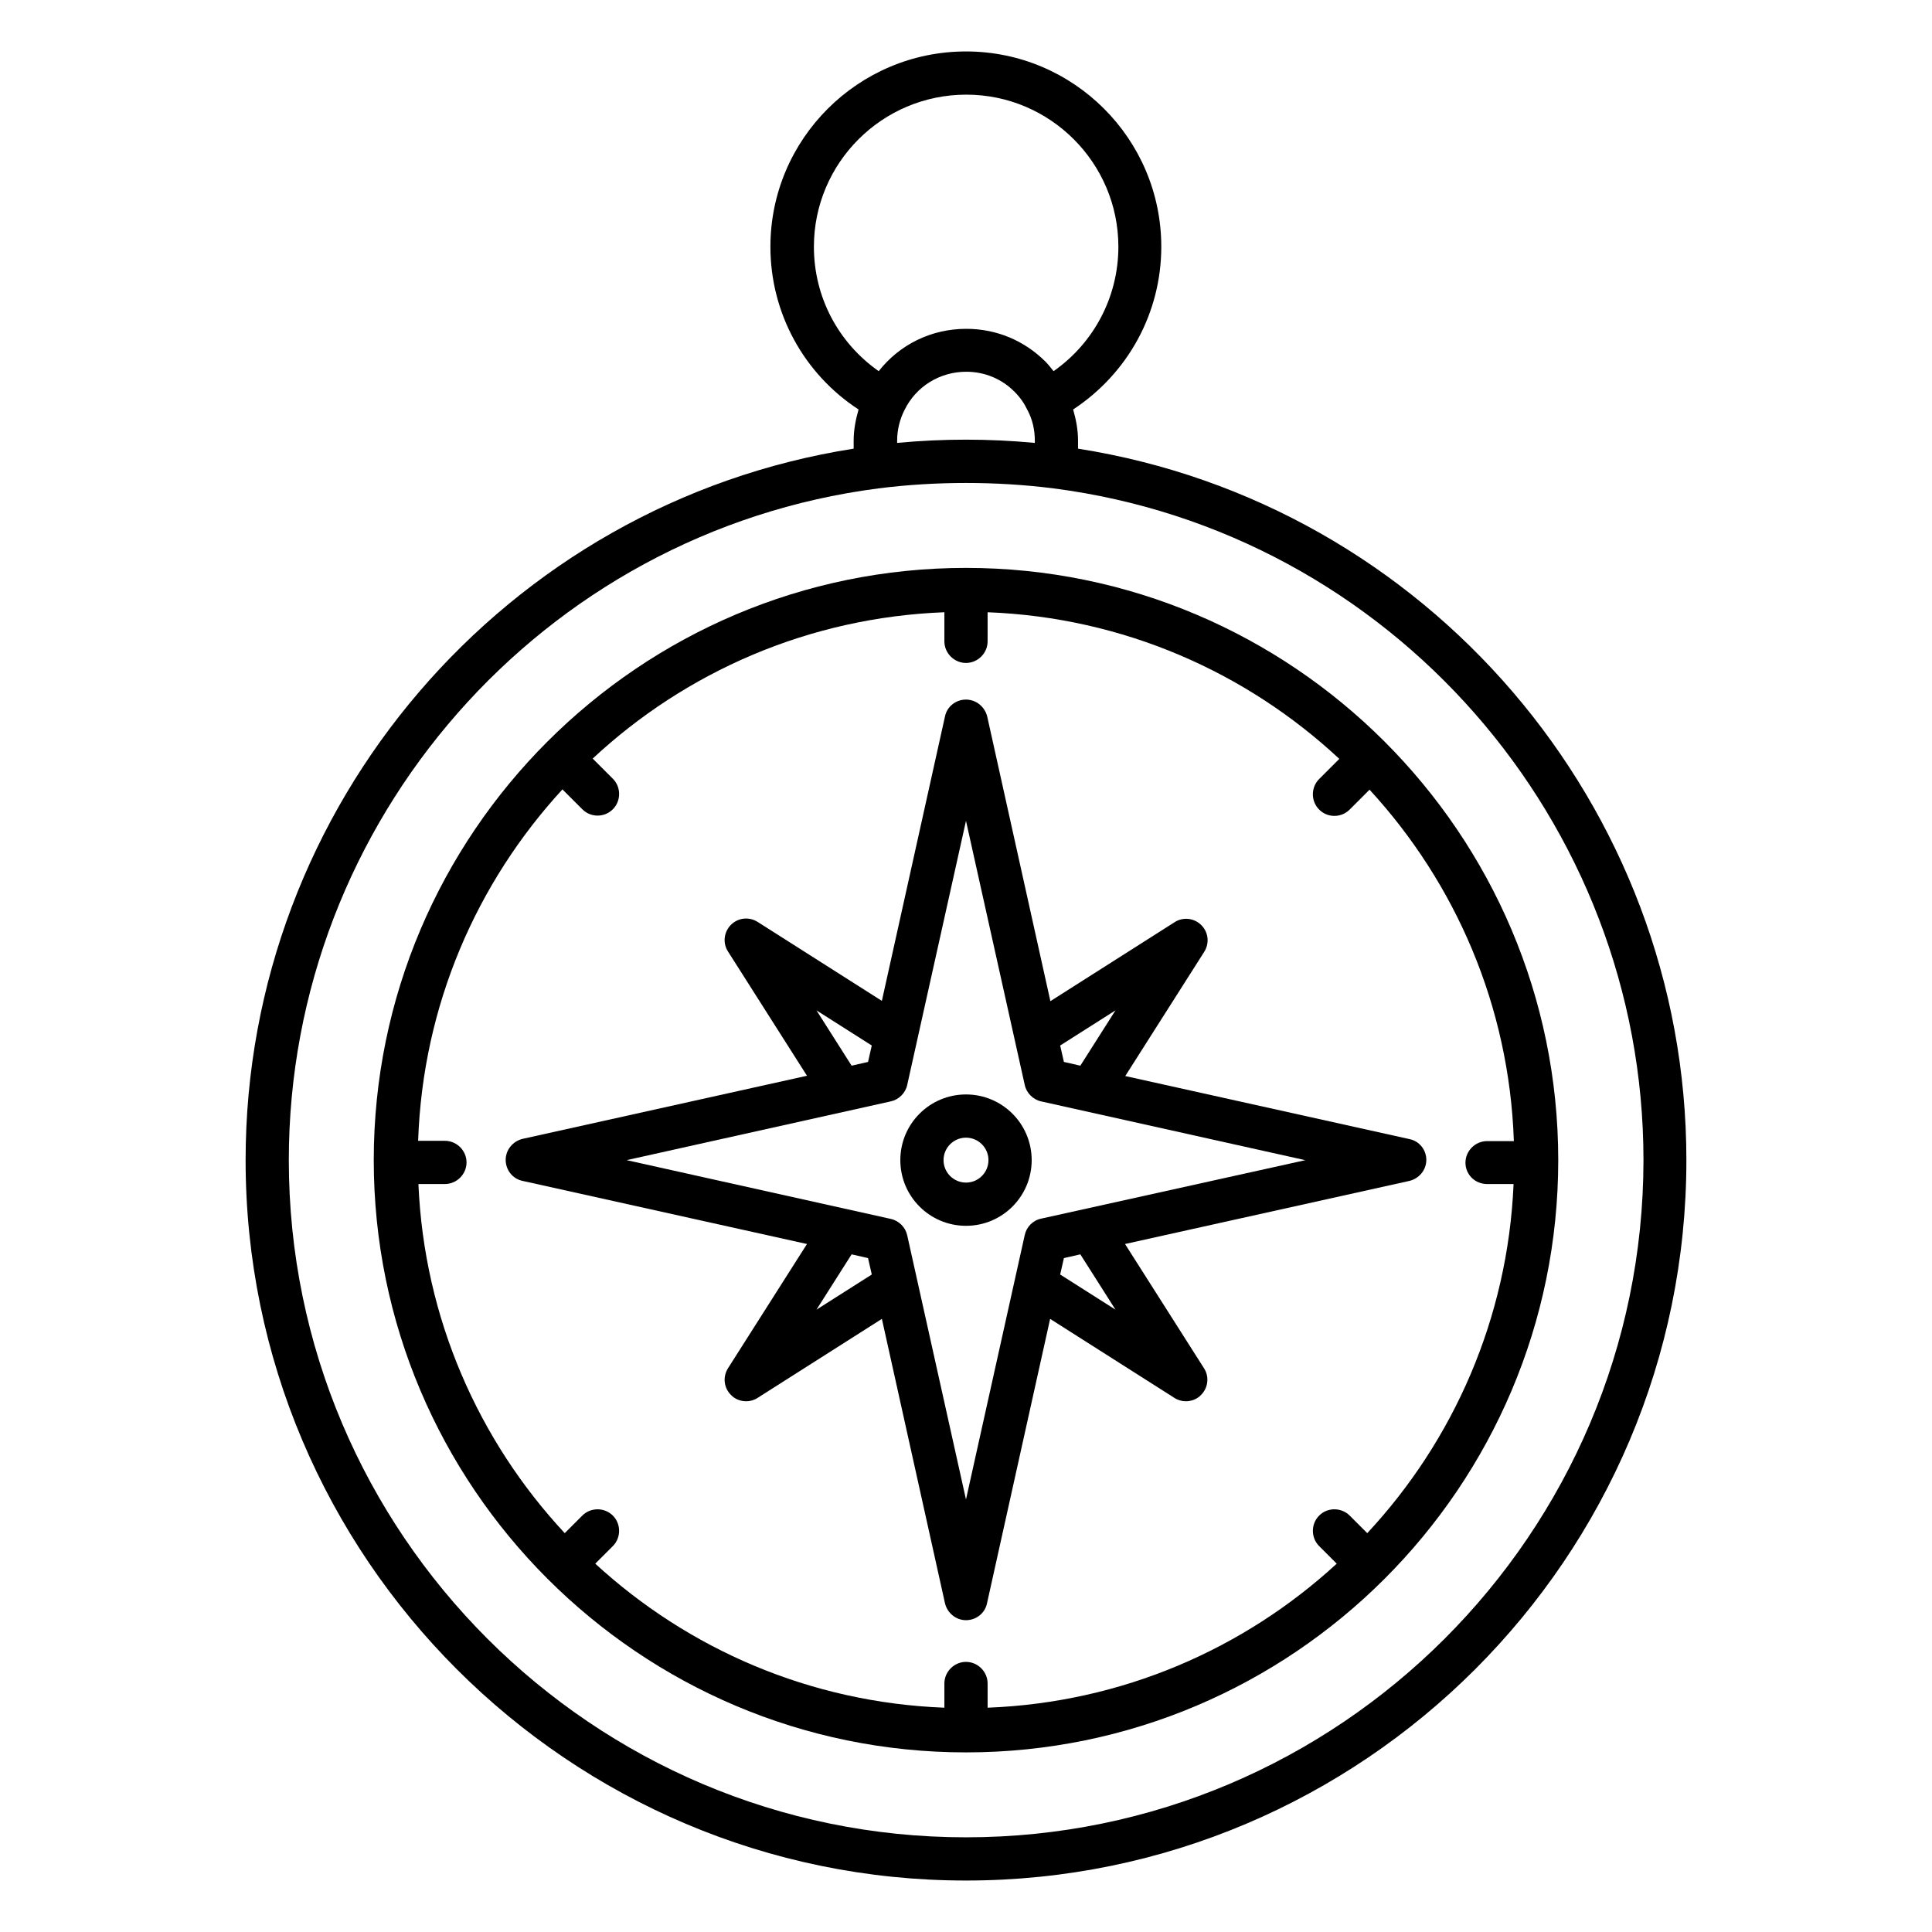
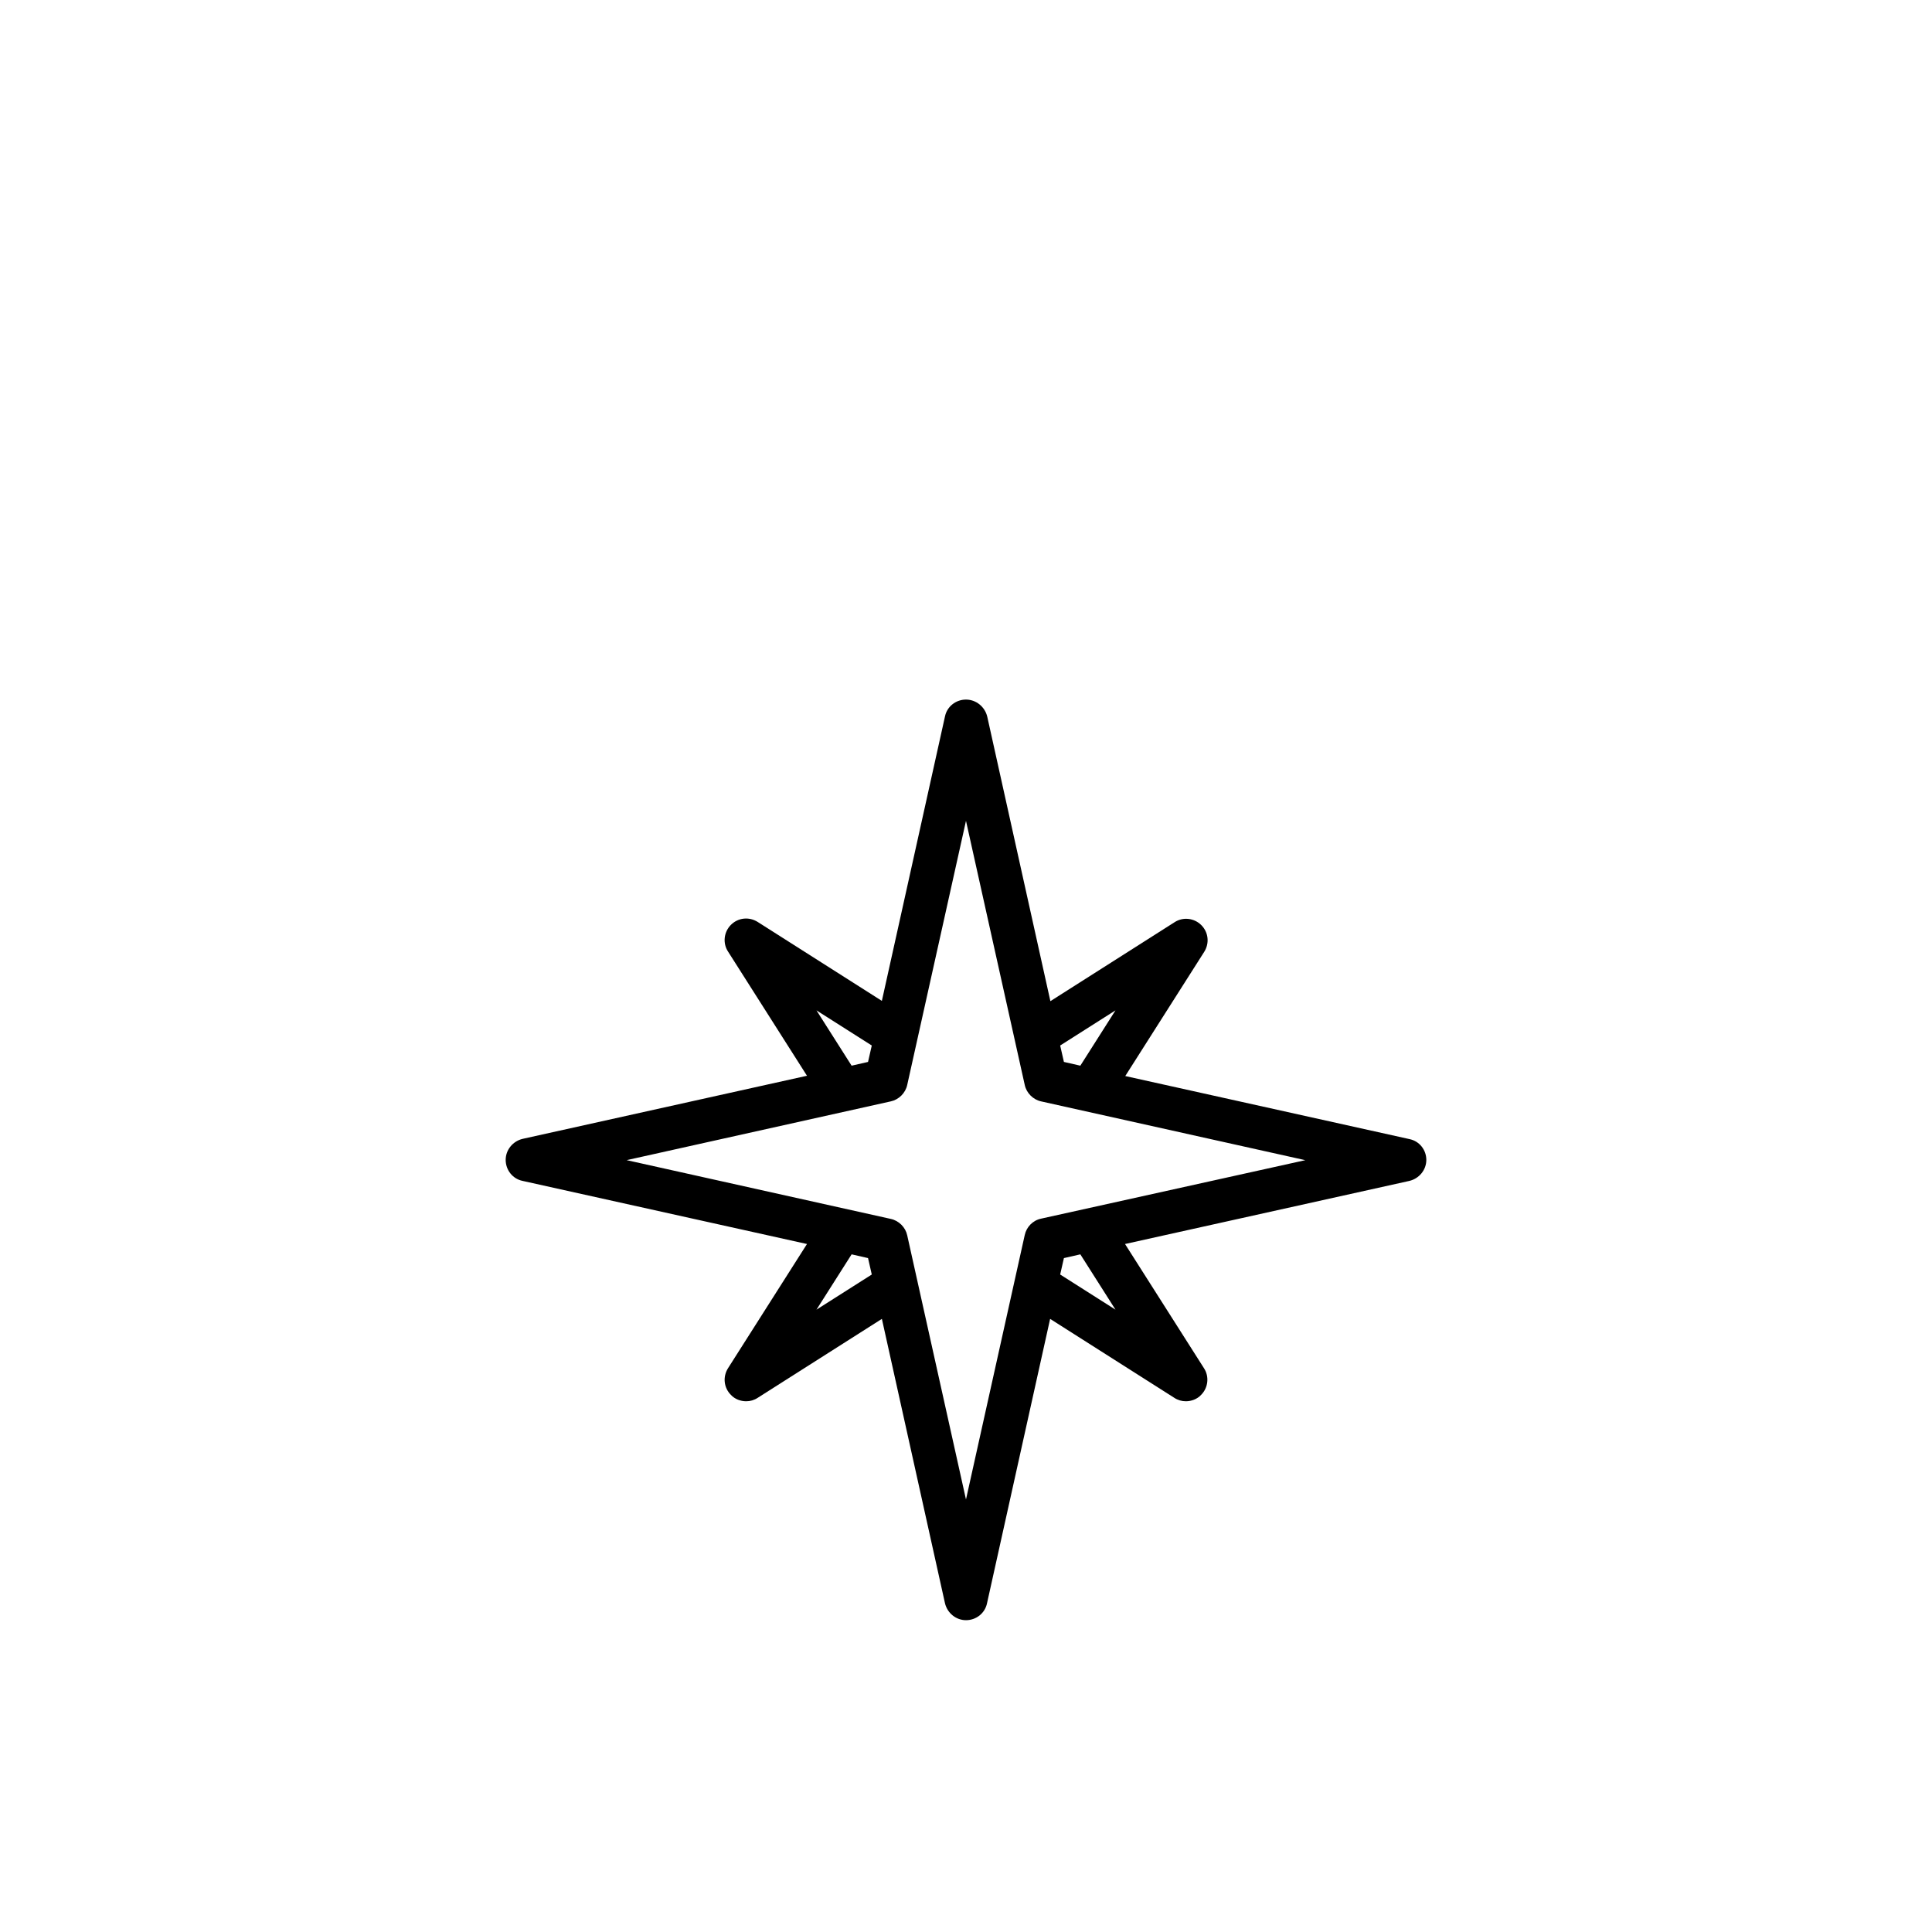
<svg xmlns="http://www.w3.org/2000/svg" fill="#000000" width="800px" height="800px" version="1.1" viewBox="144 144 512 512">
  <g>
-     <path d="m400 294.5c-86.488 0-156.95 70.379-156.95 156.95 0 86.488 70.379 156.95 156.95 156.95 86.562 0 156.95-70.379 156.95-156.95-0.004-86.566-70.461-156.95-156.95-156.95zm138.09 163.28h7.023c-1.527 35.648-15.953 68.016-38.777 92.52l-4.656-4.656c-2.215-2.215-5.879-2.215-8.09 0-2.215 2.215-2.215 5.879 0 8.09l4.656 4.656c-24.578 22.594-56.871 36.793-92.52 38.168v-6.414c0-3.129-2.594-5.727-5.727-5.727-3.129 0-5.727 2.594-5.727 5.727v6.414c-35.648-1.375-67.938-15.574-92.52-38.168l4.656-4.656c2.215-2.215 2.215-5.879 0-8.09-2.215-2.215-5.879-2.215-8.09 0l-4.656 4.656c-22.824-24.504-37.25-56.871-38.777-92.52h7.023c3.129 0 5.727-2.594 5.727-5.727 0-3.129-2.594-5.727-5.727-5.727h-7.098c1.223-35.879 15.496-68.395 38.242-93.129l5.266 5.266c1.145 1.145 2.594 1.68 4.047 1.68 1.449 0 2.902-0.535 4.047-1.68 2.215-2.215 2.215-5.879 0-8.09l-5.344-5.344c24.656-22.977 57.25-37.402 93.203-38.777v7.711c0 3.129 2.594 5.727 5.727 5.727 3.129 0 5.727-2.594 5.727-5.727v-7.711c35.953 1.375 68.547 15.879 93.203 38.855l-5.344 5.344c-2.215 2.215-2.215 5.879 0 8.09 1.145 1.145 2.594 1.68 4.047 1.68 1.449 0 2.902-0.535 4.047-1.68l5.266-5.266c22.746 24.734 37.023 57.25 38.242 93.129h-7.098c-3.129 0-5.727 2.594-5.727 5.727 0 3.129 2.519 5.648 5.727 5.648z" />
-     <path d="m429.69 262.9v-2.137c0-2.902-0.535-5.574-1.297-8.246 14.504-9.543 23.359-25.57 23.359-43.129 0-28.551-23.207-51.754-51.754-51.754-28.551 0-51.832 23.207-51.832 51.754 0 17.559 8.855 33.664 23.359 43.129-0.762 2.672-1.297 5.418-1.297 8.246v2.137c-92.137 14.426-161.14 94.5-161.14 188.55 0 105.27 85.648 190.91 190.91 190.91s190.91-85.648 190.91-190.91c-0.004-93.969-68.934-174.04-161.22-188.55zm-47.938-2.137c0-2.824 0.688-5.648 1.984-8.168 3.055-6.184 9.312-10.078 16.336-10.078 4.887 0 9.465 1.91 12.824 5.344 1.449 1.449 2.519 2.977 3.434 4.887 1.297 2.441 1.91 5.191 1.91 8.016v0.609c-12.215-1.145-24.273-1.145-36.488 0zm-22.059-51.375c0-22.215 18.09-40.305 40.383-40.305 22.215 0 40.305 18.09 40.305 40.305 0 13.281-6.488 25.496-17.176 32.977-0.688-0.84-1.375-1.754-2.137-2.519-5.574-5.574-12.977-8.703-20.992-8.703-9.312 0-17.711 4.199-23.207 11.223-10.766-7.559-17.176-19.695-17.176-32.977zm40.305 421.52c-98.93 0-179.46-80.531-179.46-179.46 0-90 67.176-166.48 156.18-178.01 7.785-0.992 15.648-1.449 23.281-1.449 7.633 0 15.496 0.457 23.281 1.449 89.082 11.527 156.26 88.09 156.26 178.01-0.074 98.934-80.605 179.46-179.54 179.46z" />
    <path d="m517.55 445.88-75.344-16.719 20.914-32.898c1.449-2.289 1.145-5.191-0.762-7.098-1.91-1.91-4.887-2.215-7.098-0.762l-32.898 20.914-16.719-75.344c-0.613-2.672-2.977-4.578-5.648-4.578s-5.039 1.832-5.574 4.504l-16.719 75.344-32.898-20.914c-2.289-1.449-5.191-1.145-7.098 0.762-1.91 1.91-2.215 4.887-0.762 7.098l20.914 32.898-75.344 16.719c-2.594 0.609-4.504 2.902-4.504 5.574s1.832 5.039 4.504 5.574l75.344 16.719-20.914 32.898c-1.449 2.289-1.145 5.191 0.762 7.098 1.07 1.145 2.594 1.68 4.047 1.68 1.07 0 2.137-0.305 3.055-0.918l32.898-20.914 16.719 75.344c0.609 2.594 2.902 4.504 5.574 4.504s5.039-1.832 5.574-4.504l16.719-75.344 32.898 20.914c0.918 0.609 1.984 0.918 3.055 0.918 1.449 0 2.977-0.535 4.047-1.68 1.91-1.91 2.215-4.887 0.762-7.098l-20.914-32.898 75.344-16.719c2.594-0.609 4.504-2.902 4.504-5.574-0.012-2.676-1.844-4.965-4.438-5.5zm-77.938-34.121-9.312 14.656-4.352-0.992-0.992-4.352zm-79.238 0 14.656 9.312-0.992 4.352-4.352 0.992zm0 79.312 9.312-14.656 4.352 0.992 0.992 4.352zm79.238 0-14.656-9.312 0.992-4.352 4.352-0.992zm-19.695-24.121c-2.215 0.457-3.894 2.215-4.352 4.352l-15.57 70.074-15.574-70c-0.457-2.137-2.215-3.894-4.352-4.352l-70-15.574 70-15.574c2.137-0.457 3.894-2.215 4.352-4.352l15.574-69.992 15.574 70c0.457 2.137 2.215 3.894 4.352 4.352l70 15.574z" />
-     <path d="m400 434.04c-9.617 0-17.406 7.785-17.406 17.406 0 9.617 7.785 17.406 17.406 17.406 9.617 0 17.406-7.785 17.406-17.406-0.004-9.621-7.789-17.406-17.406-17.406zm0 23.359c-3.281 0-5.953-2.672-5.953-5.953s2.672-5.953 5.953-5.953 5.953 2.672 5.953 5.953-2.672 5.953-5.953 5.953z" />
  </g>
</svg>